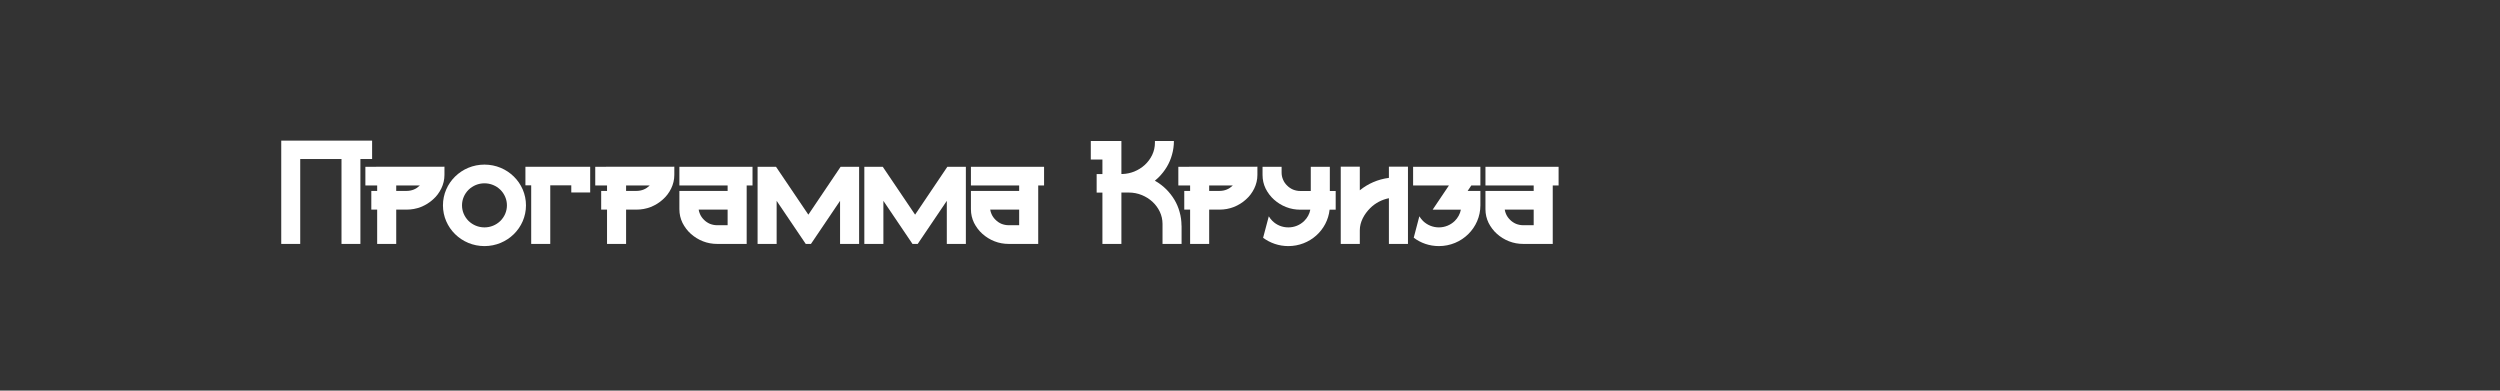
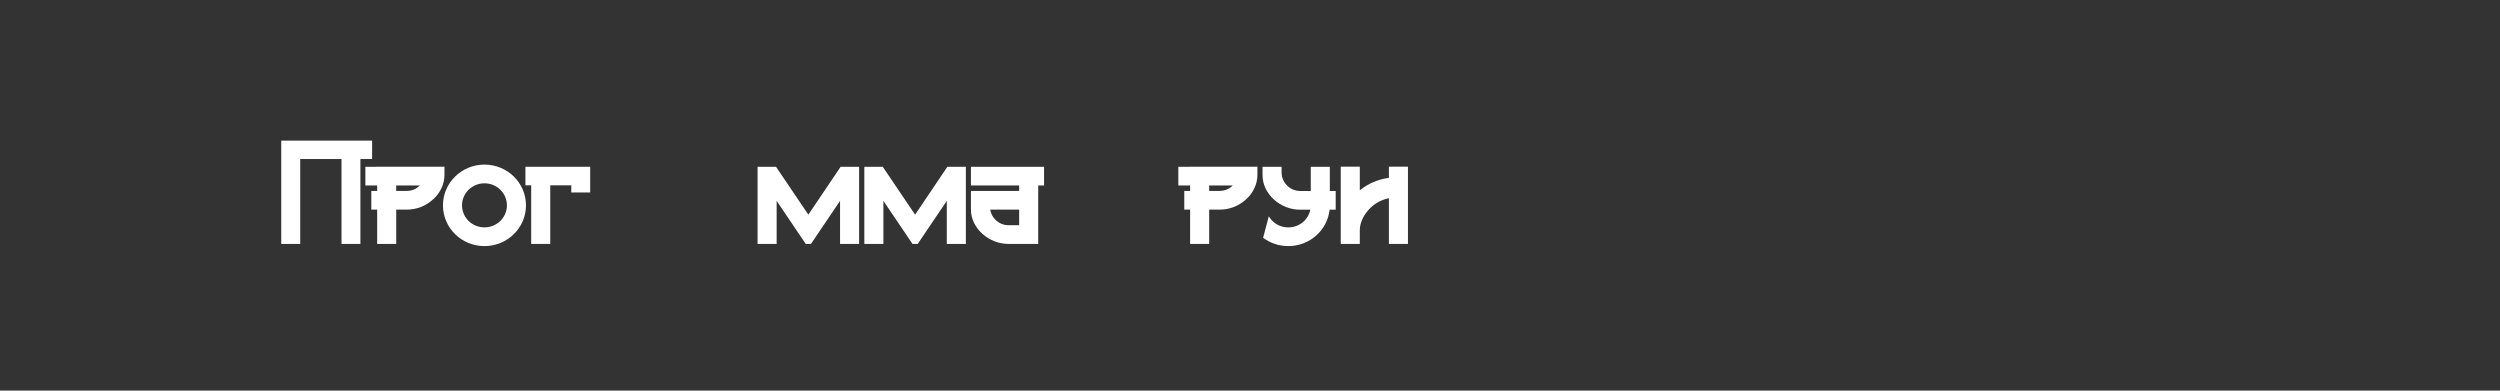
<svg xmlns="http://www.w3.org/2000/svg" width="640" height="100" viewBox="0 0 640 100" fill="none">
  <rect x="0" y="0" width="640" height="100" fill="#333333" stroke="none" />
  <path d="M95.259 36H72V62.444H76.858V40.709H87.425V62.444H92.263V40.709H95.259V36Z" fill="white" />
  <path d="M113.781 42.675L93.538 42.695V47.483H96.554V48.874H95.056V53.662H96.554V62.444H101.433V53.662H104.064C105.36 53.662 106.574 53.444 107.749 52.987C108.902 52.53 109.955 51.874 110.825 51.08C111.736 50.285 112.445 49.331 112.971 48.258C113.497 47.166 113.781 46.013 113.781 44.762V42.675ZM105.947 48.517C105.36 48.755 104.753 48.874 104.064 48.874H101.433V47.483H107.485C106.777 48.06 106.757 48.159 105.947 48.517Z" fill="white" />
  <path d="M124.024 42.139C118.153 42.139 113.396 46.808 113.396 52.569C113.396 58.331 118.153 63 124.024 63C129.894 63 134.651 58.331 134.651 52.569C134.651 46.808 129.894 42.139 124.024 42.139ZM124.024 46.927C125.562 46.927 126.999 47.523 128.092 48.576C129.165 49.649 129.773 51.06 129.773 52.569C129.773 54.08 129.165 55.49 128.092 56.563C126.999 57.616 125.562 58.212 124.024 58.212C122.485 58.212 121.048 57.616 119.955 56.563C118.882 55.49 118.275 54.08 118.275 52.569C118.275 51.06 118.882 49.649 119.955 48.576C121.048 47.523 122.485 46.927 124.024 46.927Z" fill="white" />
  <path d="M151.088 42.695H134.509V47.444H135.987V62.444H140.866V47.444H146.25V49.272H151.088V42.695Z" fill="white" />
-   <path d="M172.626 42.675L152.384 42.695V47.483H155.4V48.874H153.902V53.662H155.4V62.444H160.278V53.662H162.91C164.205 53.662 165.42 53.444 166.594 52.987C167.748 52.53 168.8 51.874 169.671 51.08C170.582 50.285 171.29 49.331 171.817 48.258C172.343 47.166 172.626 46.013 172.626 44.762V42.675ZM164.792 48.517C164.205 48.755 163.598 48.874 162.91 48.874H160.278V47.483H166.331C165.622 48.06 165.602 48.159 164.792 48.517Z" fill="white" />
-   <path d="M192.646 47.483V42.695H173.922V47.483H186.27V48.874H173.922V53.543C173.922 54.854 174.205 55.967 174.711 57.04C175.258 58.113 175.966 59.066 176.857 59.861C177.748 60.656 178.78 61.311 179.954 61.768C181.108 62.225 182.343 62.444 183.618 62.444H191.148V47.483H192.646ZM183.618 57.656C182.95 57.656 182.343 57.536 181.735 57.298C181.148 57.04 180.642 56.702 180.217 56.265C179.792 55.848 179.428 55.351 179.185 54.775C179.023 54.417 178.922 54.04 178.861 53.662H186.27V57.656H183.618Z" fill="white" />
  <path d="M215.197 42.695L206.938 54.954L198.658 42.695H193.942V62.444H198.82V51.417L206.27 62.444H207.606L215.055 51.417V62.444H219.933V42.695H215.197Z" fill="white" />
  <path d="M242.524 42.695L234.265 54.954L225.986 42.695H221.269V62.444H226.148V51.417L233.597 62.444H234.933L242.383 51.417V62.444H247.261V42.695H242.524Z" fill="white" />
  <path d="M267.281 47.483V42.695H248.557V47.483H260.905V48.874H248.557V53.543C248.557 54.854 248.84 55.967 249.346 57.04C249.893 58.113 250.601 59.066 251.492 59.861C252.382 60.656 253.415 61.311 254.589 61.768C255.743 62.225 256.977 62.444 258.253 62.444H265.783V47.483H267.281ZM258.253 57.656C257.585 57.656 256.977 57.536 256.37 57.298C255.783 57.04 255.277 56.702 254.852 56.265C254.427 55.848 254.063 55.351 253.82 54.775C253.658 54.417 253.556 54.04 253.496 53.662H260.905V57.656H258.253Z" fill="white" />
-   <path d="M302.463 57.755C302.463 56.543 302.301 55.391 301.977 54.258C301.673 53.146 301.228 52.093 300.641 51.119C300.054 50.146 299.366 49.272 298.556 48.457C297.746 47.662 296.856 46.967 295.864 46.391L295.641 46.272C295.965 45.993 296.309 45.695 296.613 45.397C297.422 44.583 298.111 43.709 298.698 42.735C299.285 41.762 299.73 40.709 300.034 39.596C300.358 38.464 300.519 37.311 300.519 36.099H295.661V36.536C295.661 37.649 295.418 38.702 294.953 39.675C294.487 40.649 293.86 41.483 293.07 42.218C292.281 42.934 291.37 43.51 290.337 43.927C289.426 44.285 288.435 44.503 287.422 44.543H287.078V36.099H279.244V40.848H282.22V44.563H280.742V49.311H282.22V62.444H287.078V49.291H288.981C290.135 49.291 291.248 49.51 292.281 49.927C293.313 50.344 294.224 50.92 295.013 51.636C295.803 52.371 296.43 53.205 296.896 54.179C297.362 55.152 297.605 56.205 297.605 57.318V62.444H302.483V57.755H302.463Z" fill="white" />
  <path d="M321.896 42.675L301.653 42.695V47.483H304.669V48.874H303.171V53.662H304.669V62.444H309.548V53.662H312.179C313.475 53.662 314.689 53.444 315.863 52.987C317.017 52.53 318.07 51.874 318.94 51.08C319.851 50.285 320.56 49.331 321.086 48.258C321.612 47.166 321.896 46.013 321.896 44.762V42.675ZM314.062 48.517C313.475 48.755 312.867 48.874 312.179 48.874H309.548V47.483H315.6C314.892 48.06 314.871 48.159 314.062 48.517Z" fill="white" />
  <path d="M341.936 53.682V48.894H340.438V42.695H335.559V48.894H332.908C332.24 48.894 331.632 48.775 331.025 48.536C330.438 48.278 329.932 47.94 329.507 47.503C329.062 47.086 328.717 46.589 328.475 46.013C328.211 45.417 328.09 44.821 328.09 44.166V42.695H323.211V44.782C323.211 46.033 323.475 47.185 324.001 48.278C324.547 49.351 325.256 50.305 326.147 51.099C327.037 51.894 328.07 52.55 329.244 53.007C330.398 53.464 331.632 53.682 332.908 53.682H335.438C335.236 54.775 334.689 55.768 333.879 56.563C332.786 57.636 331.349 58.212 329.811 58.212C328.272 58.212 326.835 57.636 325.742 56.563C325.377 56.205 325.074 55.808 324.811 55.371L323.353 60.874C325.155 62.205 327.381 63 329.811 63C335.296 63 339.81 58.927 340.377 53.682H341.936Z" fill="white" />
  <path d="M355.559 42.675V45.536C352.746 45.894 350.195 47.026 348.11 48.715V42.675H343.231V62.444H348.11V58.947C348.11 56.801 349.244 54.795 350.802 53.245C352.118 51.954 353.778 51.099 355.559 50.742V62.444H360.438V42.675H355.559Z" fill="white" />
-   <path d="M378.98 48.874H375.721L376.652 47.483H378.98V42.695H361.754V47.483H370.923L366.753 53.682H373.98C373.778 54.755 373.231 55.748 372.421 56.563C371.328 57.616 369.891 58.212 368.353 58.212C366.814 58.212 365.377 57.616 364.284 56.563C363.919 56.185 363.616 55.788 363.353 55.371L361.915 60.854C363.697 62.205 365.923 63 368.353 63C374.223 63 378.98 58.331 378.98 52.569V48.874Z" fill="white" />
-   <path d="M399 47.483V42.695H380.276V47.483H392.624V48.874H380.276V53.543C380.276 54.854 380.559 55.967 381.065 57.04C381.612 58.113 382.32 59.066 383.211 59.861C384.101 60.656 385.134 61.311 386.308 61.768C387.462 62.225 388.696 62.444 389.972 62.444H397.502V47.483H399ZM389.972 57.656C389.304 57.656 388.696 57.536 388.089 57.298C387.502 57.04 386.996 56.702 386.571 56.265C386.146 55.848 385.782 55.351 385.539 54.775C385.377 54.417 385.275 54.04 385.215 53.662H392.624V57.656H389.972Z" fill="white" />
</svg>